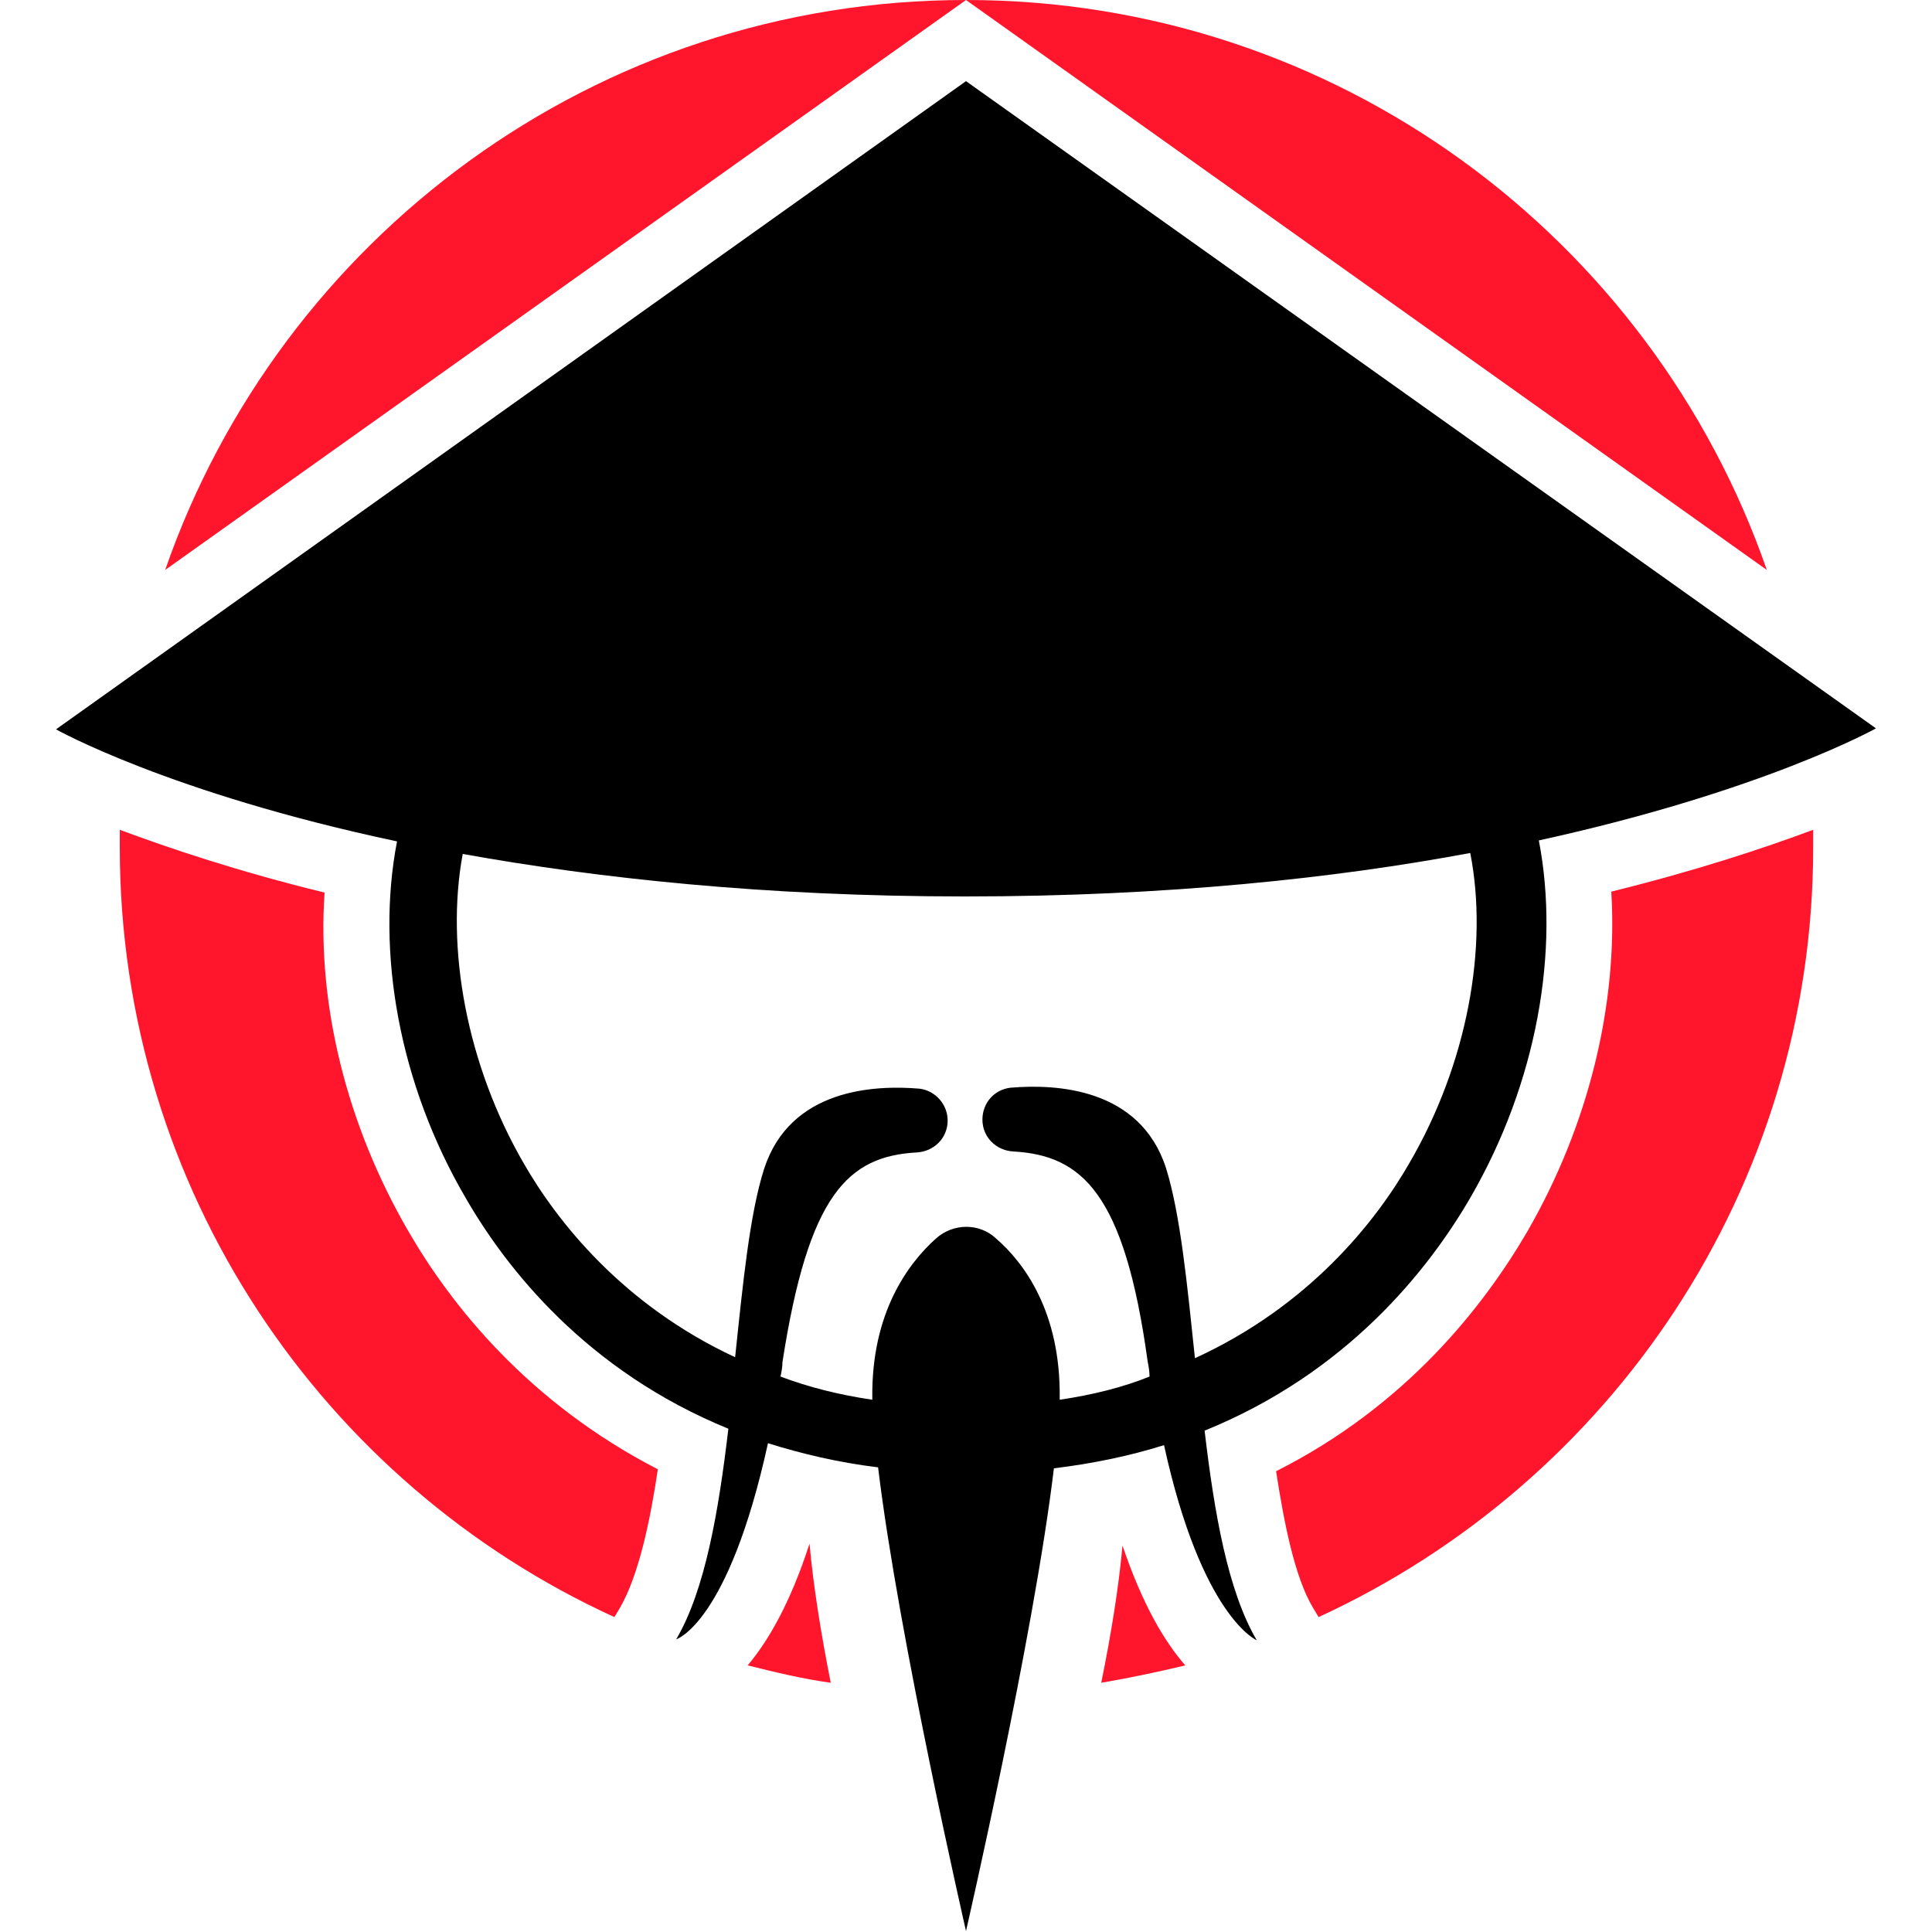
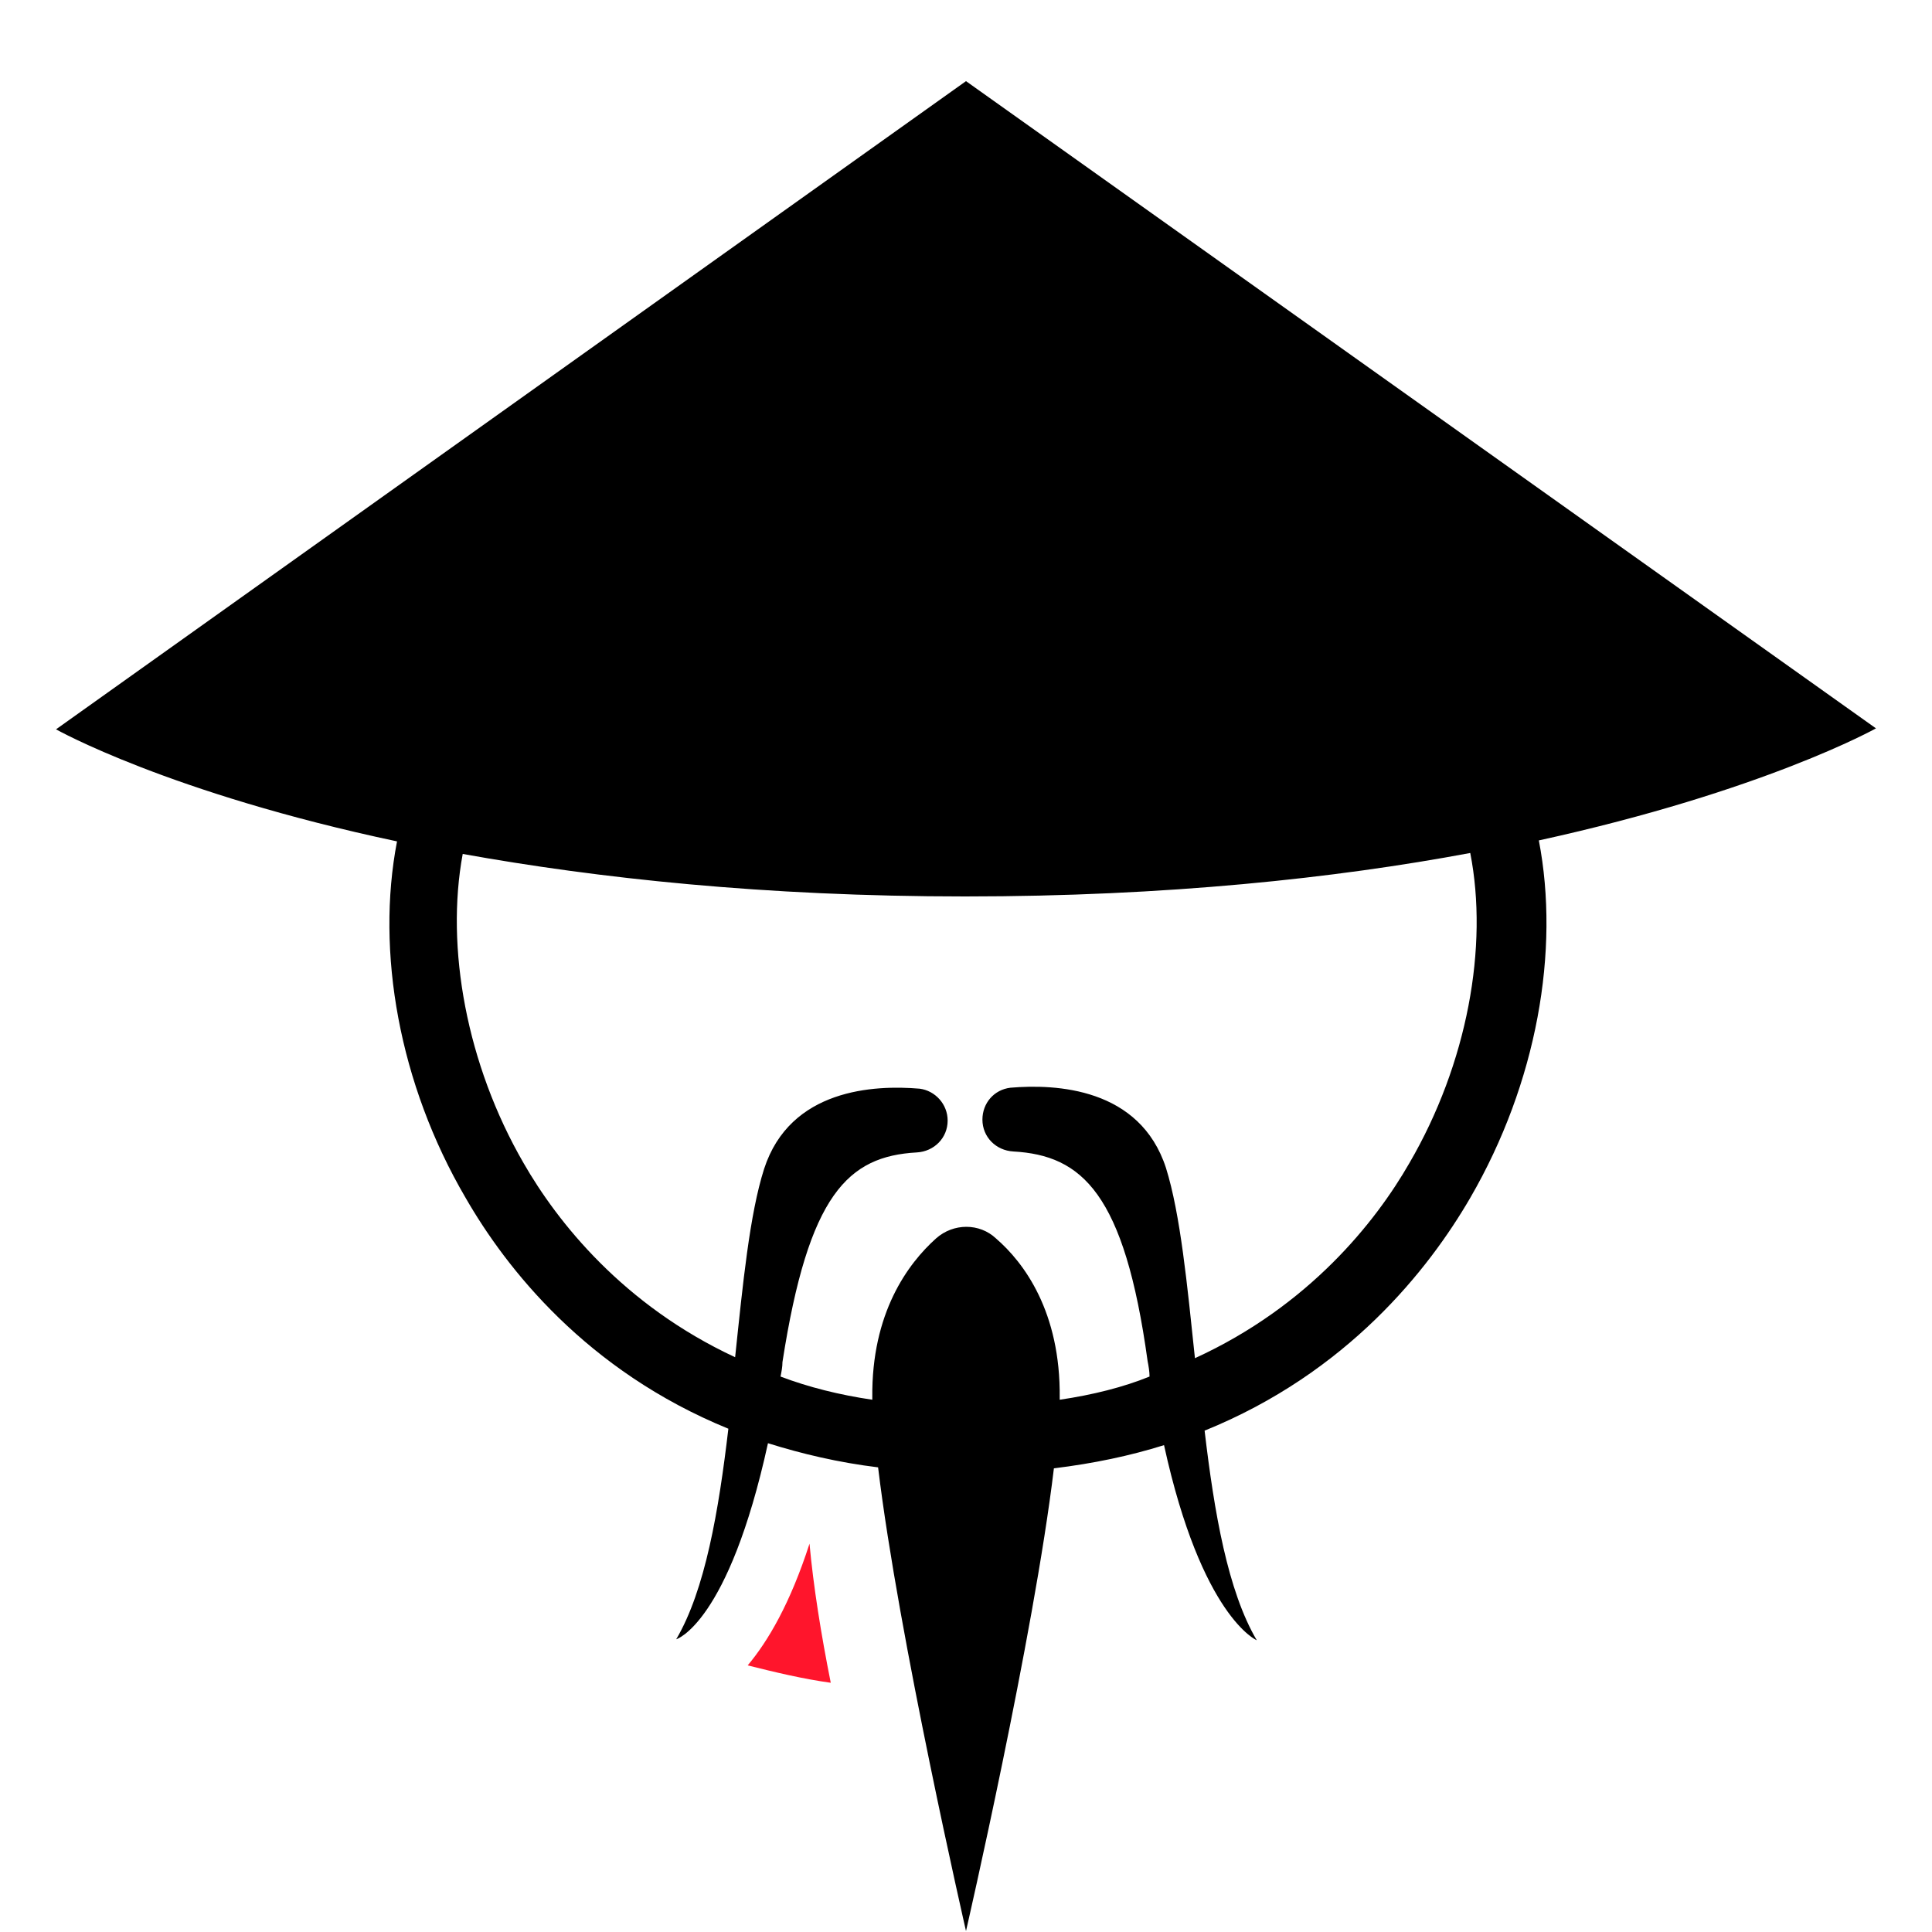
<svg xmlns="http://www.w3.org/2000/svg" version="1.1" id="Слой_1" x="0px" y="0px" viewBox="0 0 200 200" style="enable-background:new 0 0 200 200;" xml:space="preserve">
  <style type="text/css">
	.st0{fill:#FF152C;}
</style>
  <g>
-     <path class="st0" d="M100,0C61.6,0,29,24.7,17.1,59L100,0C100,0,100,0,100,0z" />
-     <path class="st0" d="M100,0l82.9,59C171,24.7,138.4,0,100,0z" />
-     <path class="st0" d="M114,174.2c2.9-0.5,5.8-1.1,8.7-1.8c-2.1-2.4-4.4-6.2-6.5-12.4C115.8,164.4,115,169.3,114,174.2z" />
-     <path class="st0" d="M42.3,127.5c-6.4-11-9.5-23.5-8.7-35.1c-9-2.2-16.1-4.6-21.2-6.5c0,0.6,0,1.2,0,1.8c0,35.4,21,65.9,51.2,79.7   l0.6-1c1.9-3.3,3.1-8.9,3.9-14.3C54.7,145.2,46.7,135.1,42.3,127.5z" />
-     <path class="st0" d="M166.8,92.3c0.7,11.6-2.3,24.1-8.7,35.2c-4.5,7.7-12.5,18-26,24.8c0.8,5.2,1.9,10.9,3.8,14.1l0.6,1   c30.2-13.9,51.2-44.3,51.2-79.7c0-0.6,0-1.2,0-1.8C182.6,87.8,175.7,90.1,166.8,92.3z" />
    <path class="st0" d="M77.4,172.4c2.8,0.7,5.7,1.4,8.6,1.8c-1-5-1.8-10-2.2-14.4C81.8,166,79.5,169.9,77.4,172.4z" />
    <path d="M152.2,124c6.9-11.9,9.3-25.6,7.1-37c23.3-5.1,34.9-11.6,34.9-11.6L100,8.4L5.8,75.5c0,0,11.7,6.6,35.3,11.6   c-2.2,11.4,0.2,25.1,7.1,36.9c4.2,7.3,12.5,17.9,27.2,23.9c-1,8.5-2.4,16.7-5.4,21.8c0,0,5.4-1.6,9.5-20.3c3.5,1.1,7.3,2,11.4,2.5   c2.1,17.5,9.1,48,9.1,48s7-30.4,9.1-47.9c4.1-0.5,7.9-1.3,11.4-2.4c3.9,17.8,9.6,20.2,9.6,20.2c-3-5.1-4.4-13.2-5.4-21.7   C139.5,142.1,147.9,131.4,152.2,124z M109.7,144.9c0-0.1,0-0.2,0-0.2c0.1-8.9-3.7-14-6.6-16.5c-1.7-1.6-4.4-1.6-6.2,0   c-2.9,2.6-6.7,7.7-6.6,16.5c0,0.1,0,0.1,0,0.2c-3.4-0.5-6.6-1.3-9.5-2.4c0.1-0.5,0.2-1,0.2-1.5c2.7-17.4,6.8-21.3,13.9-21.7   c1.8-0.1,3.2-1.5,3.2-3.3c0-1.7-1.3-3.1-2.9-3.3c-4.7-0.4-13.4,0-16.1,8.3c-1.5,4.7-2.2,11.9-3,19.5c-11.6-5.4-18.4-14-21.9-20.1   c-5.9-10.2-8.1-22.3-6.3-32c13.9,2.5,31.2,4.4,52,4.4c20.9,0,38.4-1.9,52.3-4.5c1.9,9.7-0.3,21.8-6.3,32.1   c-3.5,6.1-10.4,14.8-22.2,20.2c-0.8-7.6-1.5-14.9-3-19.7c-2.7-8.3-11.4-8.7-16.1-8.3c-1.7,0.2-2.9,1.6-2.9,3.3   c0,1.8,1.4,3.2,3.2,3.3c7.1,0.4,11.5,4.3,13.9,21.7c0.1,0.5,0.2,1.1,0.2,1.6C116.3,143.6,113.1,144.4,109.7,144.9z" />
  </g>
</svg>